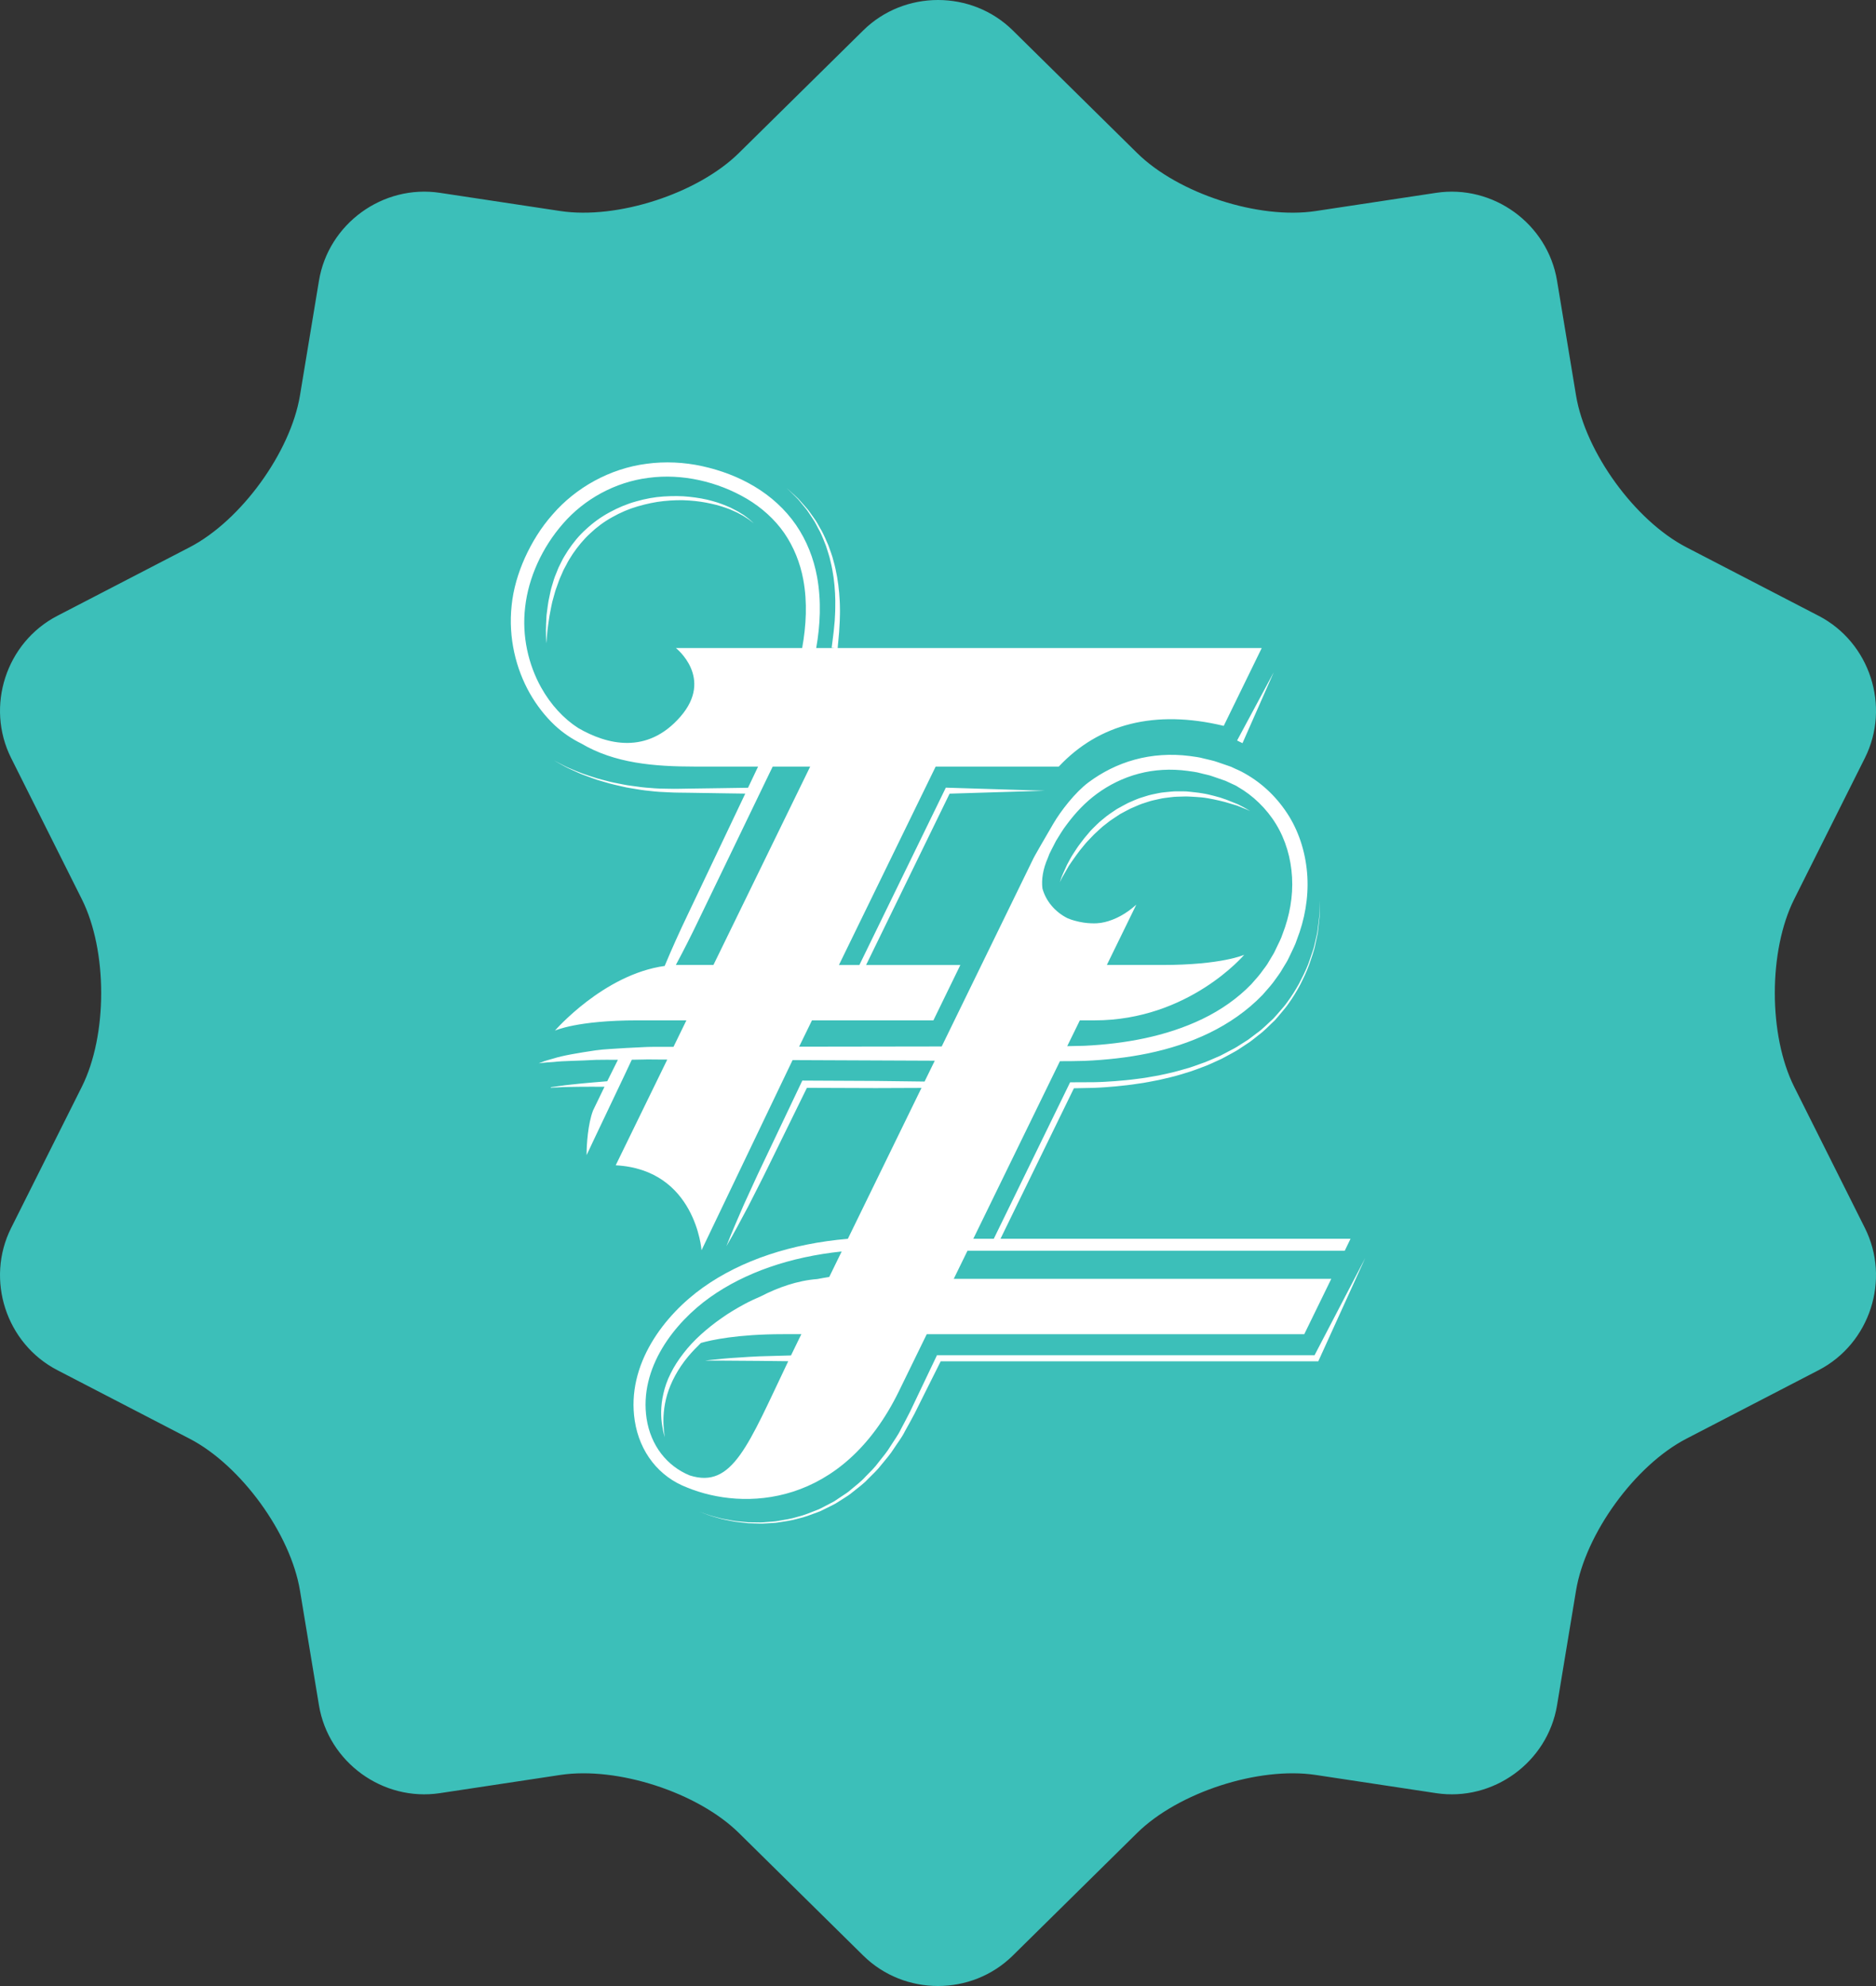
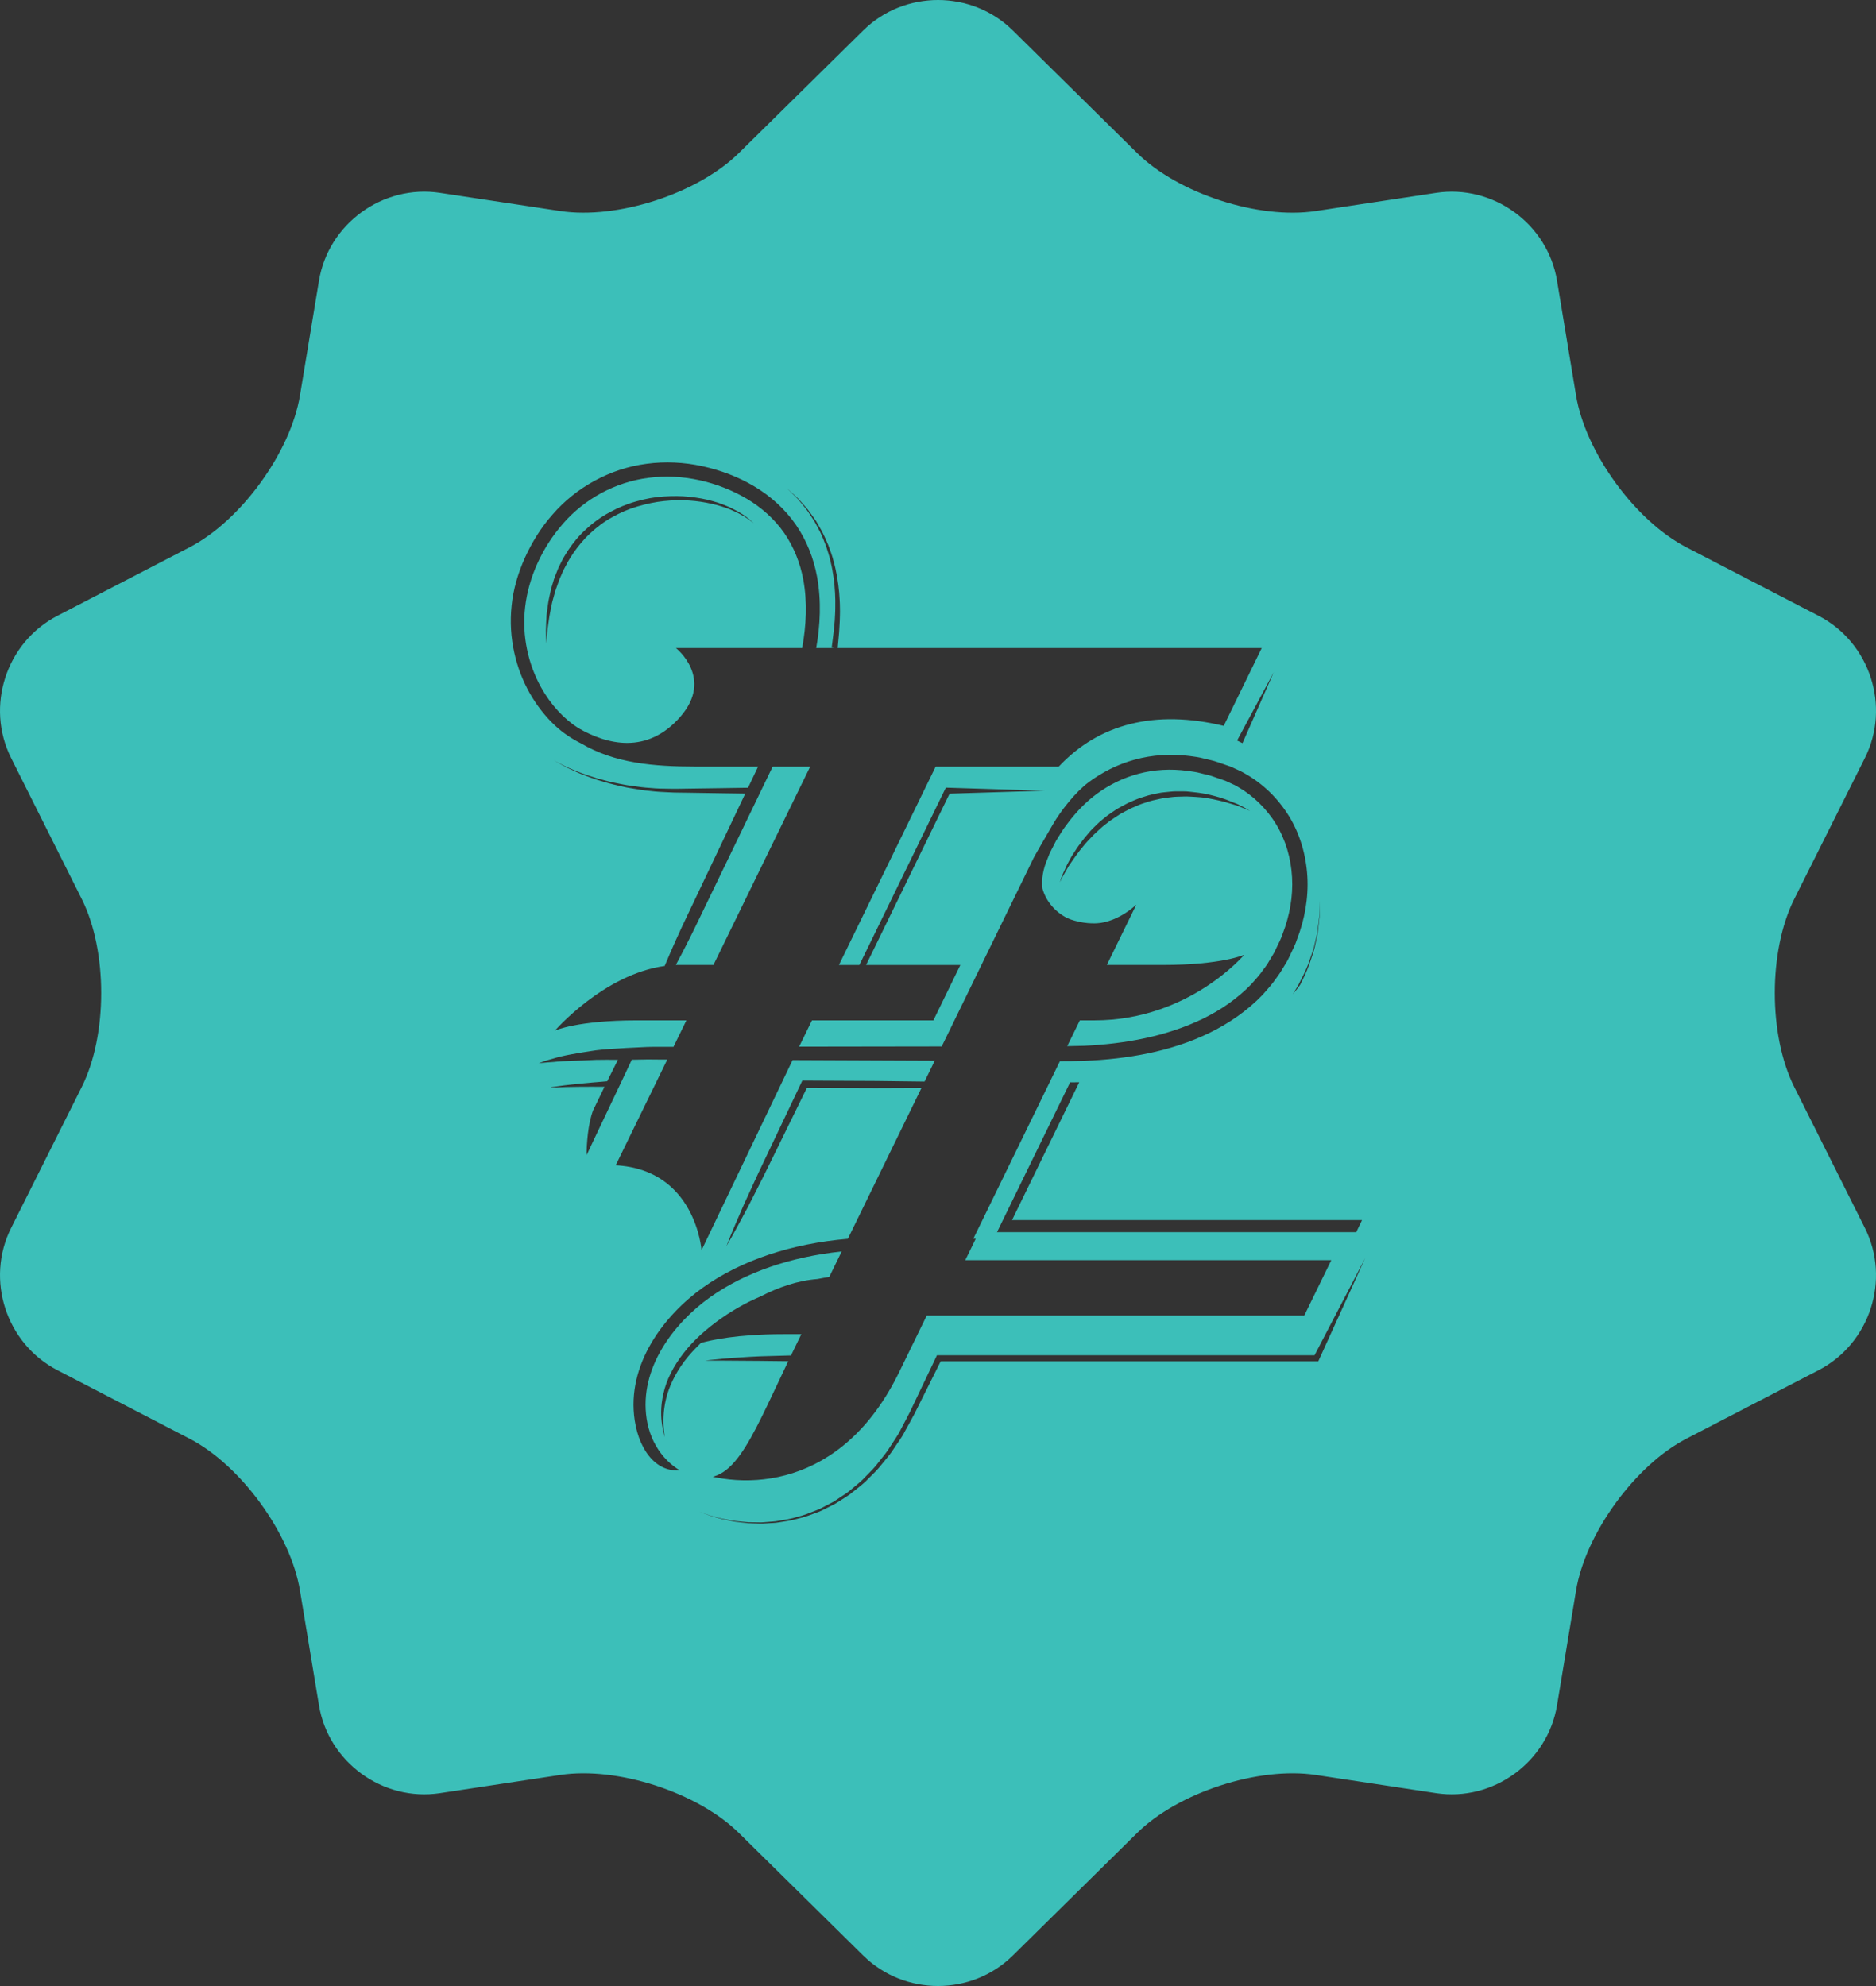
<svg xmlns="http://www.w3.org/2000/svg" version="1.1" x="0px" y="0px" width="500px" height="529.4px" viewBox="0 0 500 529.4" enable-background="new 0 0 500 529.4" xml:space="preserve">
  <rect x="0" y="0" width="500" height="529.4" fill="#333333" stroke="none" />
  <g id="Layer_2">
-     <rect x="105" y="107.7" fill="#FFFFFF" width="298" height="314" />
-   </g>
+     </g>
  <g id="Layer_1">
-     <path fill="#3CBFB9" d="M284.471,244.742c0.666,0.28,1.321,0.519,1.953,0.68c1.684,0.468,3.181,0.661,4.368,0.697   c1.272,0.049,1.928-0.022,2.599-0.11c0.663-0.124,1.009-0.197,1.009-0.197v0.005c2.782-0.667,5.668-2.146,8.455-4.671L295,257.233   h14.686c16.08,0,21.936-2.726,21.936-2.726s-14.759,17.489-39.9,17.489h-3.917l-3.367,6.879c1.534-0.02,3.05-0.051,4.559-0.102   c10.78-0.52,21.788-2.467,31.524-7.173c4.837-2.34,9.303-5.434,12.984-9.244c0.848-1.007,1.794-1.97,2.555-3.003   c0.746-1.08,1.565-1.96,2.237-3.228l1.068-1.785c0.278-0.432,0.575-1.151,0.854-1.709c0.565-1.199,1.209-2.362,1.604-3.613   c1.902-4.883,2.833-10.088,2.54-15.163c-0.278-5.064-1.716-10.005-4.28-14.188c-2.536-4.164-6.217-7.672-10.143-9.903   c-0.434-0.319-1.053-0.57-1.608-0.826l-1.711-0.795c-1.103-0.378-2.19-0.761-3.263-1.131c-1.116-0.432-2.276-0.597-3.393-0.907   c-1.117-0.324-2.268-0.431-3.384-0.602c-4.529-0.617-9.01-0.351-13.121,0.75c-4.127,1.09-7.872,2.977-11.083,5.329   c-3.22,2.357-5.851,5.225-8.023,8.155c-1.144,1.458-1.994,2.972-2.906,4.422c-0.4,0.808-0.814,1.6-1.219,2.377   c-0.173,0.363-0.438,0.854-0.543,1.104c-0.141,0.375-0.297,0.756-0.434,1.124c-1.253,2.835-1.726,5.675-1.414,8.089   C278.762,240.205,281.197,243.084,284.471,244.742z M282.862,233.971l0.498-1.182l1.053-2.328v-0.005l0.017-0.017   c0.537-0.963,1.002-1.955,1.636-2.879c0.604-0.936,1.209-1.892,1.887-2.757c0.634-0.893,1.334-1.753,2.082-2.599   c0.69-0.895,1.521-1.644,2.321-2.438c0.792-0.799,1.699-1.462,2.565-2.196c0.931-0.714,1.819-1.258,2.737-1.895   c0.997-0.539,1.978-1.124,3.004-1.633c1.021-0.439,2.048-0.922,3.108-1.295c1.094-0.314,2.116-0.717,3.269-0.96   c1.092-0.198,2.116-0.5,3.271-0.59c1.126-0.083,2.262-0.281,3.389-0.254c1.122,0.024,2.243-0.046,3.354,0.103   c1.106,0.136,2.228,0.222,3.33,0.417c1.058,0.151,2.223,0.438,3.271,0.712c1.048,0.258,2.146,0.599,3.169,0.979l3.076,1.231   l0.016,0.007c1.082,0.59,2.223,1.083,3.242,1.804c-0.546-0.292-1.117-0.534-1.697-0.741l-1.706-0.697l-3.16-0.941   c-1.062-0.276-2.068-0.529-3.174-0.747c-1.107-0.217-2.077-0.412-3.208-0.519c-1.073-0.119-2.155-0.139-3.232-0.214   c-1.078-0.078-2.16,0.043-3.223,0.037c-1.083,0.007-2.121,0.224-3.188,0.322c-1.039,0.109-2.126,0.443-3.194,0.643   c-1.001,0.217-2.042,0.634-3.054,0.934c-1.01,0.358-1.97,0.846-2.962,1.243c-0.96,0.463-1.87,0.995-2.813,1.485   c-0.895,0.602-1.875,1.221-2.708,1.804c-0.827,0.685-1.731,1.279-2.514,2.025c-0.768,0.741-1.611,1.432-2.335,2.233   c-0.748,0.758-1.499,1.548-2.191,2.413c-0.729,0.834-1.356,1.697-2.001,2.57c-0.648,0.868-1.248,1.799-1.879,2.694l0.004-0.02   l-1.265,2.219l-0.639,1.106c-0.195,0.366-0.371,0.766-0.546,1.146C282.599,234.786,282.713,234.378,282.862,233.971z    M205.945,204.344c-0.28,0.583-0.575,1.18-0.855,1.755c-3.574,7.426-6.968,14.442-10.091,20.922   c-3.13,6.48-5.997,12.421-8.54,17.684c-2.304,4.842-4.449,9.018-6.333,12.528h10.017l25.792-52.89H205.945z M202.393,362.766   c-3.613-0.024-7.207-0.044-9.908-0.07c-2.698-0.007-4.51-0.007-4.51-0.007s1.794-0.244,4.493-0.482   c1.346-0.151,2.914-0.232,4.612-0.344c1.687-0.094,3.481-0.254,5.295-0.308c2.994-0.078,5.963-0.183,8.445-0.241   c0.602-1.246,1.219-2.509,1.853-3.815l0.904-1.853h-4.873c-12.265,0-19.252,1.589-21.892,2.338   c-1.226,1.191-2.401,2.408-3.44,3.659c-2.726,3.281-4.583,6.857-5.558,10.126c-0.958,3.277-1.07,6.176-0.963,8.182   c0.046,1.012,0.142,1.8,0.217,2.336c0.078,0.549,0.114,0.826,0.114,0.826s-0.075-0.272-0.222-0.802   c-0.149-0.521-0.327-1.31-0.475-2.323c-0.336-2.012-0.495-5.008,0.326-8.488c0.383-1.733,1.015-3.582,1.943-5.403   c0.9-1.833,2.077-3.651,3.442-5.399c1.353-1.76,2.93-3.436,4.649-4.99c1.731-1.555,3.566-3.021,5.507-4.363   c1.875-1.344,3.966-2.575,5.975-3.664c1.475-0.808,2.981-1.49,4.474-2.134c4.556-2.348,9.698-4.19,15.046-4.598   c1.134-0.22,2.201-0.405,3.165-0.552l3.313-6.793c-13.679,1.428-25.732,5.577-35.059,12.193   c-9.532,6.78-18.984,18.852-16.926,32.396c1.083,7.059,5.344,12.587,11.482,15.105c11.431,3.643,15.561-8.04,26.261-30.443   C207.771,362.827,205.084,362.8,202.393,362.766z M478.201,289.72c-6.892-13.759-6.892-36.28,0-50.039l18.835-37.621   c6.892-13.76,1.35-30.815-12.314-37.897l-35.256-18.274c-13.664-7.082-26.902-25.3-29.415-40.483l-5.061-30.578   c-2.514-15.184-17.021-25.725-32.239-23.423l-32.087,4.852c-15.217,2.301-36.634-4.659-47.592-15.466L269.929,8.105   c-10.958-10.807-28.892-10.807-39.85-0.002l-33.15,32.689c-10.958,10.805-32.375,17.765-47.592,15.463l-32.087-4.852   c-15.217-2.301-29.725,8.24-32.238,23.423l-5.061,30.578c-2.514,15.183-15.751,33.401-29.416,40.483l-35.256,18.274   C1.615,171.245-3.926,188.3,2.963,202.06l18.84,37.621c6.889,13.759,6.889,36.28-0.003,50.039L2.966,327.337   c-6.892,13.759-1.351,30.814,12.313,37.896l35.256,18.276c13.665,7.082,26.902,25.3,29.416,40.483l5.061,30.578   c2.513,15.184,17.021,25.725,32.238,23.423l32.087-4.851c15.217-2.302,36.634,4.658,47.592,15.463l33.15,32.688   c10.958,10.809,28.892,10.809,39.85,0l33.143-32.688c10.958-10.805,32.375-17.765,47.592-15.463l32.087,4.851   c15.218,2.302,29.725-8.239,32.239-23.423l5.061-30.578c2.513-15.184,15.751-33.401,29.415-40.483l35.256-18.276   c13.664-7.082,19.206-24.138,12.314-37.896L478.201,289.72z M169.172,378.678c-2.287-14.987,7.914-28.162,18.238-35.502   c10.222-7.266,23.54-11.668,38.565-12.952l19.622-40.221l-12.207,0.047l-18.33-0.066l-10.29,20.98   c-1.734,3.596-3.601,7.136-5.393,10.704c-1.881,3.533-3.747,7.068-5.775,10.522c1.448-3.734,3.057-7.401,4.651-11.068   c1.694-3.62,3.286-7.279,5.034-10.88l10.29-21.644l0.263-0.556l0.612,0.008l18.955,0.092l13.016,0.161l2.716-5.556   c-13.44-0.057-26.186-0.112-37.897-0.161l-24.266,50.686c0,0-1.56-21.507-22.877-22.641l13.745-28.182   c-0.461,0-0.946-0.007-1.385-0.007c-0.846-0.005-1.689-0.007-2.516-0.018c-0.4,0-0.785-0.007-1.172-0.017   c-0.405,0.017-0.804,0.017-1.209,0.027c-1.09,0.014-2.143,0.033-3.174,0.056c-0.685,1.556-11.156,23.454-12.011,25.356   c-0.01,0.023-0.027,0.059-0.034,0.085c-0.013-2.827,0.355-8.327,1.721-11.921c1.017-2.097,1.973-4.079,2.838-5.871   c0.076-0.15,0.137-0.29,0.214-0.443c-0.131,0-0.233,0-0.373,0c-1.541,0-3.605-0.026-5.67-0.007   c-2.08,0.041-4.135,0.041-5.678,0.132c-1.553,0.07-2.584,0.116-2.584,0.116l-0.017-0.129c0,0,1.026-0.139,2.567-0.344   c1.521-0.239,3.591-0.417,5.644-0.646c2.05-0.2,4.112-0.36,5.655-0.494c0.386-0.03,0.736-0.063,1.056-0.093   c0.042-0.003,0.076-0.003,0.125-0.008c1.153-2.353,2.147-4.317,2.849-5.714c-2.089-0.007-4.039-0.027-5.833,0.015   c-4.798,0.283-8.649,0.241-11.241,0.561c-2.625,0.151-4.025,0.36-4.025,0.36s0.333-0.121,0.965-0.365   c0.646-0.285,1.614-0.534,2.889-0.897c2.536-0.809,6.368-1.46,11.302-2.196c2.46-0.352,5.156-0.402,8.101-0.626   c1.485-0.076,3.018-0.149,4.61-0.228c0.399-0.012,0.79-0.031,1.199-0.054c0.427-0.005,0.856-0.012,1.287-0.021   c0.827,0,1.67-0.002,2.516-0.002c0.98-0.008,2.028-0.008,3.045-0.008l3.435-7.053h-13.101c-16.087,0-21.938,2.735-21.938,2.735   s12.984-14.991,29.254-17.24c0.061-0.125,0.103-0.249,0.158-0.381c1.619-3.883,3.689-8.535,6.222-13.8   c2.514-5.283,5.341-11.246,8.433-17.738c2.104-4.427,4.339-9.129,6.663-14.022c-1.482-0.022-3.808-0.056-6.714-0.098   c-2.543-0.036-5.502-0.078-8.667-0.134c-1.597-0.037-3.221-0.004-4.91-0.109c-1.663-0.066-3.374-0.146-5.061-0.363   c-1.694-0.146-3.366-0.432-5.015-0.714c-1.665-0.237-3.252-0.695-4.805-1.026c-1.548-0.366-3.008-0.868-4.41-1.258   c-1.38-0.463-2.667-0.975-3.859-1.402c-1.187-0.468-2.221-0.99-3.172-1.407c-0.953-0.397-1.721-0.863-2.377-1.216   c-1.29-0.714-2.038-1.129-2.038-1.129s0.758,0.393,2.075,1.068c0.656,0.332,1.441,0.773,2.411,1.146   c0.951,0.388,2.004,0.87,3.191,1.297c1.204,0.405,2.491,0.868,3.886,1.285c1.399,0.351,2.859,0.802,4.415,1.124   c1.553,0.278,3.143,0.692,4.783,0.866c1.641,0.241,3.313,0.473,4.988,0.565c1.682,0.171,3.36,0.2,5.017,0.21   c1.643,0.056,3.301-0.022,4.881-0.032c3.165-0.046,6.124-0.09,8.667-0.122c3.467-0.056,6.107-0.095,7.455-0.114   c0.851-1.775,1.699-3.574,2.567-5.402c0.039-0.076,0.073-0.159,0.107-0.239h-16.785c-10.972-0.004-21.431-0.873-30.358-6.158   c-2.431-1.192-4.885-2.821-7.038-4.839c-2.514-2.369-4.773-5.234-6.643-8.508c-3.706-6.531-5.786-14.817-4.856-23.44   c0.424-4.281,1.709-8.654,3.538-12.719c1.855-4.09,4.283-8.064,7.413-11.582c6.142-7.104,15.188-12.206,25.04-13.474   c4.91-0.66,9.971-0.424,14.834,0.646c4.874,1.078,9.571,2.818,13.911,5.419c4.315,2.575,8.177,6.058,11.05,10.234   c2.877,4.19,4.732,8.986,5.62,13.849c1.166,6.451,0.844,12.855-0.231,18.972h4.912l-0.797-0.088c0,0,0.093-0.724,0.256-1.985   c0.173-1.27,0.392-3.054,0.565-5.217c0.039-1.083,0.149-2.25,0.142-3.488c0.042-1.241,0.007-2.548-0.061-3.901   c-0.068-1.343-0.195-2.745-0.39-4.147c-0.209-1.401-0.444-2.83-0.81-4.229c-0.268-1.419-0.792-2.767-1.202-4.135   c-0.512-1.319-1.021-2.631-1.624-3.852c-0.668-1.175-1.188-2.397-1.911-3.411c-0.707-1.014-1.288-2.063-2.002-2.887   c-0.695-0.841-1.321-1.611-1.892-2.296c-0.609-0.648-1.185-1.17-1.626-1.619c-0.904-0.895-1.424-1.406-1.424-1.406   s0.529,0.49,1.47,1.358c0.473,0.436,1.061,0.939,1.692,1.57c0.587,0.665,1.25,1.421,1.967,2.235   c0.765,0.807,1.37,1.833,2.128,2.837c0.78,1.004,1.329,2.218,2.051,3.392c0.641,1.211,1.211,2.523,1.779,3.847   c0.473,1.375,1.039,2.73,1.375,4.169c0.417,1.416,0.707,2.854,0.97,4.283c0.249,1.421,0.419,2.842,0.546,4.215   c0.102,1.38,0.205,2.706,0.205,3.977c0.042,1.265-0.022,2.462-0.044,3.559c-0.092,2.204-0.241,4.047-0.383,5.311   c-0.093,1.058-0.154,1.713-0.173,1.909h113.024l-10.127,20.746c-18.308-4.408-33.26-0.568-43.966,10.853h-32.811l-25.783,52.89   h5.451l22.811-46.805l0.229-0.473l0.495,0.02l25.885,0.804l-25.375,0.78l-22.258,45.673h25.125l-7.189,14.764h-32.363l-3.418,7.006   c11.773-0.02,24.571-0.031,37.999-0.056l24.243-49.72c0.214-0.604,3.502-6.229,5.482-9.626c2.001-3.433,5.855-8.409,9.4-11.051   c3.542-2.64,7.694-4.797,12.323-6.056c4.618-1.272,9.644-1.609,14.652-0.968c1.253,0.173,2.521,0.319,3.75,0.663   c1.229,0.327,2.501,0.529,3.71,0.978l1.833,0.629l1.38,0.478l0.219,0.08c-0.044-0.027,0.214,0.078,0.234,0.085l0.097,0.049   c1.136,0.568,2.243,0.956,3.442,1.675c4.867,2.737,8.83,6.617,11.8,11.399c2.92,4.763,4.554,10.371,4.886,16.065   c0.331,5.709-0.703,11.509-2.794,16.868c-0.434,1.385-1.131,2.646-1.73,3.959c-0.347,0.668-0.556,1.256-1.009,2l-1.078,1.777   c-0.629,1.183-1.638,2.418-2.481,3.623c-0.893,1.192-1.906,2.235-2.853,3.356c-4.066,4.223-8.957,7.592-14.159,10.127   c-10.473,5.093-22.019,6.95-33.177,7.452c-2.248,0.066-4.464,0.086-6.66,0.086l-23.084,47.331h5.456l20.125-41.256l0.212-0.446   l0.502-0.003l5.802-0.026c1.882-0.027,3.866-0.153,5.771-0.29c1.911-0.161,3.832-0.319,5.741-0.59   c1.921-0.208,3.803-0.585,5.709-0.904c1.867-0.42,3.764-0.778,5.612-1.319l2.77-0.795c0.921-0.297,1.823-0.634,2.726-0.953   c1.838-0.59,3.559-1.448,5.349-2.187c0.833-0.409,1.697-0.891,2.549-1.334c0.869-0.436,1.716-0.89,2.521-1.428l2.423-1.547   c0.78-0.551,1.526-1.162,2.296-1.735c1.589-1.102,2.896-2.53,4.334-3.808c0.639-0.648,1.277-1.44,1.916-2.16   c0.644-0.738,1.263-1.436,1.818-2.24c1.151-1.538,2.174-3.176,3.121-4.868c0.897-1.721,1.77-3.435,2.472-5.227   c0.341-0.907,0.634-1.836,0.951-2.748c0.332-0.912,0.639-1.831,0.814-2.779l0.658-2.835c0.141-0.949,0.235-1.912,0.366-2.87   l0.17-1.445l0.02-1.448l0.034-2.906l0.024,2.906l0.011,1.455l-0.157,1.443c-0.108,0.968-0.195,1.94-0.316,2.894l-0.62,2.857   c-0.166,0.965-0.448,1.889-0.755,2.809c-0.312,0.919-0.59,1.845-0.927,2.757c-0.658,1.833-1.521,3.596-2.389,5.329   c-0.912,1.709-1.925,3.384-3.067,4.966c-0.536,0.803-1.185,1.567-1.799,2.299c-0.644,0.746-1.204,1.479-1.906,2.233   c-1.438,1.316-2.75,2.787-4.339,3.933c-0.756,0.602-1.512,1.23-2.307,1.806l-2.447,1.617c-0.81,0.574-1.657,1.041-2.511,1.496   c-0.868,0.461-1.683,0.934-2.575,1.39c-1.779,0.785-3.534,1.694-5.377,2.316c-0.912,0.336-1.828,0.702-2.759,1.012l-2.793,0.857   c-1.868,0.576-3.779,0.98-5.681,1.432c-1.906,0.36-3.822,0.78-5.756,1.019c-1.933,0.312-3.871,0.512-5.821,0.707   c-1.956,0.166-3.847,0.324-5.832,0.393l-5.331,0.112l-19.559,40.11h93.289l-1.545,3.208h-100.55l-3.655,7.475H354.82l-7.201,14.757   H247.001l-7.326,15.017c-15.161,31.241-41.524,32.048-56.536,25.858C175.647,393.69,170.452,387.096,169.172,378.678z    M339.496,179.176l-8.343,18.927l-1.438-0.707L339.496,179.176z M351.559,362.43l-0.2,0.451h-100.64l-4.569,9.132l-2.387,4.793   c-0.821,1.595-1.723,3.157-2.588,4.737c-0.792,1.626-1.928,3.044-2.899,4.549c-0.963,1.54-2.16,2.898-3.301,4.288   c-1.095,1.438-2.421,2.67-3.693,3.932c-1.236,1.332-2.726,2.362-4.118,3.501c-0.683,0.596-1.453,1.065-2.206,1.551l-2.29,1.448   c-0.782,0.443-1.604,0.807-2.413,1.217c-0.802,0.385-1.585,0.848-2.45,1.118c-1.685,0.615-3.354,1.3-5.122,1.676   c-1.721,0.509-3.51,0.733-5.283,1.011c-0.885,0.161-1.78,0.135-2.677,0.22c-0.895,0.047-1.784,0.127-2.684,0.066l-2.691-0.086   l-2.672-0.305c-0.885-0.073-1.763-0.3-2.64-0.456c-0.878-0.18-1.75-0.336-2.606-0.616c-0.851-0.266-1.728-0.449-2.564-0.769   l-2.511-0.938l2.521,0.893c0.844,0.3,1.724,0.478,2.577,0.722c0.863,0.259,1.733,0.409,2.618,0.556   c0.873,0.153,1.746,0.358,2.633,0.412l2.667,0.249l2.669,0.034c0.891,0.048,1.775-0.047,2.663-0.117   c0.877-0.095,1.79-0.095,2.647-0.269c1.75-0.302,3.518-0.549,5.214-1.097c1.724-0.405,3.354-1.098,5.008-1.748   c0.853-0.275,1.602-0.749,2.394-1.139c0.786-0.425,1.595-0.795,2.351-1.241l2.216-1.473c0.749-0.482,1.482-0.95,2.15-1.555   c1.334-1.15,2.787-2.185,3.961-3.514c1.249-1.258,2.517-2.488,3.558-3.927c1.102-1.395,2.247-2.733,3.149-4.259   c0.938-1.504,2.021-2.921,2.776-4.53c0.814-1.575,1.68-3.11,2.46-4.709l2.306-4.84l4.613-9.676l0.202-0.454h100.647l13.506-25.909   L351.559,362.43z M214.087,154.468c-0.826-4.42-2.521-8.677-5.068-12.382c-2.562-3.689-5.997-6.748-9.905-9.093   c-7.845-4.634-17.359-6.814-26.258-5.62c-8.944,1.124-17.139,5.697-22.768,12.177c-5.666,6.453-9.24,14.481-10.119,22.25   c-0.929,7.811,0.89,15.385,4.212,21.38c2.604,4.705,6.104,8.43,9.917,10.882c7.684,4.463,18.396,7.158,27.246-3.021   c8.986-10.317-1.202-18.298-1.202-18.298h33.655C214.879,166.735,215.216,160.523,214.087,154.468z M200.169,138.938   c-0.434-0.388-1.175-0.854-2.097-1.438c-0.485-0.258-1.021-0.543-1.591-0.856c-0.598-0.288-1.253-0.573-1.951-0.877   c-1.436-0.531-3.054-1.102-4.893-1.477c-1.819-0.424-3.837-0.729-5.978-0.871c-2.124-0.168-4.386-0.083-6.707,0.148   c-2.313,0.227-4.673,0.749-7.004,1.422c-2.343,0.673-4.622,1.66-6.765,2.872c-2.16,1.19-4.152,2.667-5.899,4.334   c-1.79,1.636-3.284,3.511-4.596,5.402c-0.616,0.973-1.25,1.916-1.733,2.923c-0.263,0.493-0.531,0.968-0.78,1.456   c-0.215,0.5-0.429,0.997-0.641,1.479c-0.463,0.958-0.773,1.95-1.112,2.891c-0.373,0.937-0.619,1.877-0.863,2.779   c-0.561,1.787-0.782,3.496-1.097,4.985c-0.212,1.509-0.446,2.825-0.554,3.925c-0.163,2.202-0.319,3.455-0.319,3.455   s-0.061-1.263-0.09-3.469c-0.005-1.104,0.09-2.451,0.166-4.013c0.222-1.526,0.351-3.284,0.804-5.149   c0.188-0.938,0.388-1.921,0.709-2.903c0.285-1,0.587-2.025,1.034-3.04c0.209-0.512,0.417-1.036,0.622-1.56   c0.244-0.515,0.514-1.024,0.766-1.548c0.49-1.058,1.148-2.05,1.789-3.079c1.343-2.011,2.925-3.986,4.835-5.678   c1.862-1.733,3.968-3.262,6.241-4.48c2.267-1.243,4.654-2.246,7.094-2.918c2.429-0.69,4.886-1.16,7.287-1.304   c2.394-0.151,4.72-0.166,6.909,0.085c2.172,0.227,4.22,0.585,6.068,1.112c1.853,0.49,3.481,1.16,4.895,1.782   c0.69,0.351,1.346,0.675,1.924,0.997c0.575,0.346,1.087,0.67,1.568,0.963c0.904,0.655,1.594,1.183,2.016,1.602   c0.438,0.385,0.68,0.6,0.68,0.6S200.65,139.299,200.169,138.938z" />
+     <path fill="#3CBFB9" d="M284.471,244.742c0.666,0.28,1.321,0.519,1.953,0.68c1.684,0.468,3.181,0.661,4.368,0.697   c1.272,0.049,1.928-0.022,2.599-0.11c0.663-0.124,1.009-0.197,1.009-0.197v0.005c2.782-0.667,5.668-2.146,8.455-4.671L295,257.233   h14.686c16.08,0,21.936-2.726,21.936-2.726s-14.759,17.489-39.9,17.489h-3.917l-3.367,6.879c1.534-0.02,3.05-0.051,4.559-0.102   c10.78-0.52,21.788-2.467,31.524-7.173c4.837-2.34,9.303-5.434,12.984-9.244c0.848-1.007,1.794-1.97,2.555-3.003   c0.746-1.08,1.565-1.96,2.237-3.228l1.068-1.785c0.278-0.432,0.575-1.151,0.854-1.709c0.565-1.199,1.209-2.362,1.604-3.613   c1.902-4.883,2.833-10.088,2.54-15.163c-0.278-5.064-1.716-10.005-4.28-14.188c-2.536-4.164-6.217-7.672-10.143-9.903   c-0.434-0.319-1.053-0.57-1.608-0.826l-1.711-0.795c-1.103-0.378-2.19-0.761-3.263-1.131c-1.116-0.432-2.276-0.597-3.393-0.907   c-1.117-0.324-2.268-0.431-3.384-0.602c-4.529-0.617-9.01-0.351-13.121,0.75c-4.127,1.09-7.872,2.977-11.083,5.329   c-3.22,2.357-5.851,5.225-8.023,8.155c-1.144,1.458-1.994,2.972-2.906,4.422c-0.4,0.808-0.814,1.6-1.219,2.377   c-0.173,0.363-0.438,0.854-0.543,1.104c-0.141,0.375-0.297,0.756-0.434,1.124c-1.253,2.835-1.726,5.675-1.414,8.089   C278.762,240.205,281.197,243.084,284.471,244.742z M282.862,233.971l0.498-1.182l1.053-2.328v-0.005l0.017-0.017   c0.537-0.963,1.002-1.955,1.636-2.879c0.604-0.936,1.209-1.892,1.887-2.757c0.634-0.893,1.334-1.753,2.082-2.599   c0.69-0.895,1.521-1.644,2.321-2.438c0.792-0.799,1.699-1.462,2.565-2.196c0.931-0.714,1.819-1.258,2.737-1.895   c0.997-0.539,1.978-1.124,3.004-1.633c1.021-0.439,2.048-0.922,3.108-1.295c1.094-0.314,2.116-0.717,3.269-0.96   c1.092-0.198,2.116-0.5,3.271-0.59c1.126-0.083,2.262-0.281,3.389-0.254c1.122,0.024,2.243-0.046,3.354,0.103   c1.106,0.136,2.228,0.222,3.33,0.417c1.058,0.151,2.223,0.438,3.271,0.712c1.048,0.258,2.146,0.599,3.169,0.979l3.076,1.231   l0.016,0.007c1.082,0.59,2.223,1.083,3.242,1.804c-0.546-0.292-1.117-0.534-1.697-0.741l-1.706-0.697l-3.16-0.941   c-1.062-0.276-2.068-0.529-3.174-0.747c-1.107-0.217-2.077-0.412-3.208-0.519c-1.073-0.119-2.155-0.139-3.232-0.214   c-1.078-0.078-2.16,0.043-3.223,0.037c-1.083,0.007-2.121,0.224-3.188,0.322c-1.039,0.109-2.126,0.443-3.194,0.643   c-1.001,0.217-2.042,0.634-3.054,0.934c-1.01,0.358-1.97,0.846-2.962,1.243c-0.96,0.463-1.87,0.995-2.813,1.485   c-0.895,0.602-1.875,1.221-2.708,1.804c-0.827,0.685-1.731,1.279-2.514,2.025c-0.768,0.741-1.611,1.432-2.335,2.233   c-0.748,0.758-1.499,1.548-2.191,2.413c-0.729,0.834-1.356,1.697-2.001,2.57c-0.648,0.868-1.248,1.799-1.879,2.694l0.004-0.02   l-1.265,2.219l-0.639,1.106c-0.195,0.366-0.371,0.766-0.546,1.146C282.599,234.786,282.713,234.378,282.862,233.971z    M205.945,204.344c-0.28,0.583-0.575,1.18-0.855,1.755c-3.574,7.426-6.968,14.442-10.091,20.922   c-3.13,6.48-5.997,12.421-8.54,17.684c-2.304,4.842-4.449,9.018-6.333,12.528h10.017l25.792-52.89H205.945z M202.393,362.766   c-3.613-0.024-7.207-0.044-9.908-0.07c-2.698-0.007-4.51-0.007-4.51-0.007s1.794-0.244,4.493-0.482   c1.346-0.151,2.914-0.232,4.612-0.344c1.687-0.094,3.481-0.254,5.295-0.308c2.994-0.078,5.963-0.183,8.445-0.241   c0.602-1.246,1.219-2.509,1.853-3.815l0.904-1.853h-4.873c-12.265,0-19.252,1.589-21.892,2.338   c-1.226,1.191-2.401,2.408-3.44,3.659c-2.726,3.281-4.583,6.857-5.558,10.126c-0.958,3.277-1.07,6.176-0.963,8.182   c0.046,1.012,0.142,1.8,0.217,2.336c0.078,0.549,0.114,0.826,0.114,0.826s-0.075-0.272-0.222-0.802   c-0.149-0.521-0.327-1.31-0.475-2.323c-0.336-2.012-0.495-5.008,0.326-8.488c0.383-1.733,1.015-3.582,1.943-5.403   c0.9-1.833,2.077-3.651,3.442-5.399c1.353-1.76,2.93-3.436,4.649-4.99c1.731-1.555,3.566-3.021,5.507-4.363   c1.875-1.344,3.966-2.575,5.975-3.664c1.475-0.808,2.981-1.49,4.474-2.134c4.556-2.348,9.698-4.19,15.046-4.598   c1.134-0.22,2.201-0.405,3.165-0.552l3.313-6.793c-13.679,1.428-25.732,5.577-35.059,12.193   c-9.532,6.78-18.984,18.852-16.926,32.396c1.083,7.059,5.344,12.587,11.482,15.105c11.431,3.643,15.561-8.04,26.261-30.443   C207.771,362.827,205.084,362.8,202.393,362.766z M478.201,289.72c-6.892-13.759-6.892-36.28,0-50.039l18.835-37.621   c6.892-13.76,1.35-30.815-12.314-37.897l-35.256-18.274c-13.664-7.082-26.902-25.3-29.415-40.483l-5.061-30.578   c-2.514-15.184-17.021-25.725-32.239-23.423l-32.087,4.852c-15.217,2.301-36.634-4.659-47.592-15.466L269.929,8.105   c-10.958-10.807-28.892-10.807-39.85-0.002l-33.15,32.689c-10.958,10.805-32.375,17.765-47.592,15.463l-32.087-4.852   c-15.217-2.301-29.725,8.24-32.238,23.423l-5.061,30.578c-2.514,15.183-15.751,33.401-29.416,40.483l-35.256,18.274   C1.615,171.245-3.926,188.3,2.963,202.06l18.84,37.621c6.889,13.759,6.889,36.28-0.003,50.039L2.966,327.337   c-6.892,13.759-1.351,30.814,12.313,37.896l35.256,18.276c13.665,7.082,26.902,25.3,29.416,40.483l5.061,30.578   c2.513,15.184,17.021,25.725,32.238,23.423l32.087-4.851c15.217-2.302,36.634,4.658,47.592,15.463l33.15,32.688   c10.958,10.809,28.892,10.809,39.85,0l33.143-32.688c10.958-10.805,32.375-17.765,47.592-15.463l32.087,4.851   c15.218,2.302,29.725-8.239,32.239-23.423l5.061-30.578c2.513-15.184,15.751-33.401,29.415-40.483l35.256-18.276   c13.664-7.082,19.206-24.138,12.314-37.896L478.201,289.72z M169.172,378.678c-2.287-14.987,7.914-28.162,18.238-35.502   c10.222-7.266,23.54-11.668,38.565-12.952l19.622-40.221l-12.207,0.047l-18.33-0.066l-10.29,20.98   c-1.734,3.596-3.601,7.136-5.393,10.704c-1.881,3.533-3.747,7.068-5.775,10.522c1.448-3.734,3.057-7.401,4.651-11.068   c1.694-3.62,3.286-7.279,5.034-10.88l10.29-21.644l0.263-0.556l0.612,0.008l18.955,0.092l13.016,0.161l2.716-5.556   c-13.44-0.057-26.186-0.112-37.897-0.161l-24.266,50.686c0,0-1.56-21.507-22.877-22.641l13.745-28.182   c-0.461,0-0.946-0.007-1.385-0.007c-0.846-0.005-1.689-0.007-2.516-0.018c-0.4,0-0.785-0.007-1.172-0.017   c-0.405,0.017-0.804,0.017-1.209,0.027c-1.09,0.014-2.143,0.033-3.174,0.056c-0.685,1.556-11.156,23.454-12.011,25.356   c-0.01,0.023-0.027,0.059-0.034,0.085c-0.013-2.827,0.355-8.327,1.721-11.921c1.017-2.097,1.973-4.079,2.838-5.871   c0.076-0.15,0.137-0.29,0.214-0.443c-0.131,0-0.233,0-0.373,0c-1.541,0-3.605-0.026-5.67-0.007   c-2.08,0.041-4.135,0.041-5.678,0.132c-1.553,0.07-2.584,0.116-2.584,0.116l-0.017-0.129c0,0,1.026-0.139,2.567-0.344   c1.521-0.239,3.591-0.417,5.644-0.646c2.05-0.2,4.112-0.36,5.655-0.494c0.386-0.03,0.736-0.063,1.056-0.093   c0.042-0.003,0.076-0.003,0.125-0.008c1.153-2.353,2.147-4.317,2.849-5.714c-2.089-0.007-4.039-0.027-5.833,0.015   c-4.798,0.283-8.649,0.241-11.241,0.561c-2.625,0.151-4.025,0.36-4.025,0.36s0.333-0.121,0.965-0.365   c0.646-0.285,1.614-0.534,2.889-0.897c2.536-0.809,6.368-1.46,11.302-2.196c2.46-0.352,5.156-0.402,8.101-0.626   c1.485-0.076,3.018-0.149,4.61-0.228c0.399-0.012,0.79-0.031,1.199-0.054c0.427-0.005,0.856-0.012,1.287-0.021   c0.827,0,1.67-0.002,2.516-0.002c0.98-0.008,2.028-0.008,3.045-0.008l3.435-7.053h-13.101c-16.087,0-21.938,2.735-21.938,2.735   s12.984-14.991,29.254-17.24c0.061-0.125,0.103-0.249,0.158-0.381c1.619-3.883,3.689-8.535,6.222-13.8   c2.514-5.283,5.341-11.246,8.433-17.738c2.104-4.427,4.339-9.129,6.663-14.022c-1.482-0.022-3.808-0.056-6.714-0.098   c-2.543-0.036-5.502-0.078-8.667-0.134c-1.597-0.037-3.221-0.004-4.91-0.109c-1.663-0.066-3.374-0.146-5.061-0.363   c-1.694-0.146-3.366-0.432-5.015-0.714c-1.665-0.237-3.252-0.695-4.805-1.026c-1.548-0.366-3.008-0.868-4.41-1.258   c-1.38-0.463-2.667-0.975-3.859-1.402c-1.187-0.468-2.221-0.99-3.172-1.407c-0.953-0.397-1.721-0.863-2.377-1.216   c-1.29-0.714-2.038-1.129-2.038-1.129s0.758,0.393,2.075,1.068c0.656,0.332,1.441,0.773,2.411,1.146   c0.951,0.388,2.004,0.87,3.191,1.297c1.204,0.405,2.491,0.868,3.886,1.285c1.399,0.351,2.859,0.802,4.415,1.124   c1.553,0.278,3.143,0.692,4.783,0.866c1.641,0.241,3.313,0.473,4.988,0.565c1.682,0.171,3.36,0.2,5.017,0.21   c1.643,0.056,3.301-0.022,4.881-0.032c3.165-0.046,6.124-0.09,8.667-0.122c3.467-0.056,6.107-0.095,7.455-0.114   c0.851-1.775,1.699-3.574,2.567-5.402c0.039-0.076,0.073-0.159,0.107-0.239h-16.785c-10.972-0.004-21.431-0.873-30.358-6.158   c-2.431-1.192-4.885-2.821-7.038-4.839c-2.514-2.369-4.773-5.234-6.643-8.508c-3.706-6.531-5.786-14.817-4.856-23.44   c0.424-4.281,1.709-8.654,3.538-12.719c1.855-4.09,4.283-8.064,7.413-11.582c6.142-7.104,15.188-12.206,25.04-13.474   c4.91-0.66,9.971-0.424,14.834,0.646c4.874,1.078,9.571,2.818,13.911,5.419c4.315,2.575,8.177,6.058,11.05,10.234   c2.877,4.19,4.732,8.986,5.62,13.849c1.166,6.451,0.844,12.855-0.231,18.972h4.912l-0.797-0.088c0,0,0.093-0.724,0.256-1.985   c0.173-1.27,0.392-3.054,0.565-5.217c0.039-1.083,0.149-2.25,0.142-3.488c0.042-1.241,0.007-2.548-0.061-3.901   c-0.068-1.343-0.195-2.745-0.39-4.147c-0.209-1.401-0.444-2.83-0.81-4.229c-0.268-1.419-0.792-2.767-1.202-4.135   c-0.512-1.319-1.021-2.631-1.624-3.852c-0.668-1.175-1.188-2.397-1.911-3.411c-0.707-1.014-1.288-2.063-2.002-2.887   c-0.695-0.841-1.321-1.611-1.892-2.296c-0.609-0.648-1.185-1.17-1.626-1.619c-0.904-0.895-1.424-1.406-1.424-1.406   s0.529,0.49,1.47,1.358c0.473,0.436,1.061,0.939,1.692,1.57c0.587,0.665,1.25,1.421,1.967,2.235   c0.765,0.807,1.37,1.833,2.128,2.837c0.78,1.004,1.329,2.218,2.051,3.392c0.641,1.211,1.211,2.523,1.779,3.847   c0.473,1.375,1.039,2.73,1.375,4.169c0.417,1.416,0.707,2.854,0.97,4.283c0.249,1.421,0.419,2.842,0.546,4.215   c0.102,1.38,0.205,2.706,0.205,3.977c0.042,1.265-0.022,2.462-0.044,3.559c-0.092,2.204-0.241,4.047-0.383,5.311   c-0.093,1.058-0.154,1.713-0.173,1.909h113.024l-10.127,20.746c-18.308-4.408-33.26-0.568-43.966,10.853h-32.811l-25.783,52.89   h5.451l22.811-46.805l0.229-0.473l0.495,0.02l25.885,0.804l-25.375,0.78l-22.258,45.673h25.125l-7.189,14.764h-32.363l-3.418,7.006   c11.773-0.02,24.571-0.031,37.999-0.056l24.243-49.72c0.214-0.604,3.502-6.229,5.482-9.626c2.001-3.433,5.855-8.409,9.4-11.051   c3.542-2.64,7.694-4.797,12.323-6.056c4.618-1.272,9.644-1.609,14.652-0.968c1.253,0.173,2.521,0.319,3.75,0.663   c1.229,0.327,2.501,0.529,3.71,0.978l1.833,0.629l1.38,0.478l0.219,0.08c-0.044-0.027,0.214,0.078,0.234,0.085l0.097,0.049   c1.136,0.568,2.243,0.956,3.442,1.675c4.867,2.737,8.83,6.617,11.8,11.399c2.92,4.763,4.554,10.371,4.886,16.065   c0.331,5.709-0.703,11.509-2.794,16.868c-0.434,1.385-1.131,2.646-1.73,3.959c-0.347,0.668-0.556,1.256-1.009,2l-1.078,1.777   c-0.629,1.183-1.638,2.418-2.481,3.623c-0.893,1.192-1.906,2.235-2.853,3.356c-4.066,4.223-8.957,7.592-14.159,10.127   c-10.473,5.093-22.019,6.95-33.177,7.452c-2.248,0.066-4.464,0.086-6.66,0.086l-23.084,47.331h5.456l20.125-41.256l0.212-0.446   l0.502-0.003l5.802-0.026c1.882-0.027,3.866-0.153,5.771-0.29c1.911-0.161,3.832-0.319,5.741-0.59   c1.921-0.208,3.803-0.585,5.709-0.904c1.867-0.42,3.764-0.778,5.612-1.319l2.77-0.795c0.921-0.297,1.823-0.634,2.726-0.953   c1.838-0.59,3.559-1.448,5.349-2.187c0.833-0.409,1.697-0.891,2.549-1.334c0.869-0.436,1.716-0.89,2.521-1.428l2.423-1.547   c0.78-0.551,1.526-1.162,2.296-1.735c1.589-1.102,2.896-2.53,4.334-3.808c0.639-0.648,1.277-1.44,1.916-2.16   c0.644-0.738,1.263-1.436,1.818-2.24c1.151-1.538,2.174-3.176,3.121-4.868c0.897-1.721,1.77-3.435,2.472-5.227   c0.341-0.907,0.634-1.836,0.951-2.748c0.332-0.912,0.639-1.831,0.814-2.779l0.658-2.835c0.141-0.949,0.235-1.912,0.366-2.87   l0.17-1.445l0.02-1.448l0.034-2.906l0.024,2.906l0.011,1.455l-0.157,1.443c-0.108,0.968-0.195,1.94-0.316,2.894l-0.62,2.857   c-0.166,0.965-0.448,1.889-0.755,2.809c-0.312,0.919-0.59,1.845-0.927,2.757c-0.658,1.833-1.521,3.596-2.389,5.329   c-0.536,0.803-1.185,1.567-1.799,2.299c-0.644,0.746-1.204,1.479-1.906,2.233   c-1.438,1.316-2.75,2.787-4.339,3.933c-0.756,0.602-1.512,1.23-2.307,1.806l-2.447,1.617c-0.81,0.574-1.657,1.041-2.511,1.496   c-0.868,0.461-1.683,0.934-2.575,1.39c-1.779,0.785-3.534,1.694-5.377,2.316c-0.912,0.336-1.828,0.702-2.759,1.012l-2.793,0.857   c-1.868,0.576-3.779,0.98-5.681,1.432c-1.906,0.36-3.822,0.78-5.756,1.019c-1.933,0.312-3.871,0.512-5.821,0.707   c-1.956,0.166-3.847,0.324-5.832,0.393l-5.331,0.112l-19.559,40.11h93.289l-1.545,3.208h-100.55l-3.655,7.475H354.82l-7.201,14.757   H247.001l-7.326,15.017c-15.161,31.241-41.524,32.048-56.536,25.858C175.647,393.69,170.452,387.096,169.172,378.678z    M339.496,179.176l-8.343,18.927l-1.438-0.707L339.496,179.176z M351.559,362.43l-0.2,0.451h-100.64l-4.569,9.132l-2.387,4.793   c-0.821,1.595-1.723,3.157-2.588,4.737c-0.792,1.626-1.928,3.044-2.899,4.549c-0.963,1.54-2.16,2.898-3.301,4.288   c-1.095,1.438-2.421,2.67-3.693,3.932c-1.236,1.332-2.726,2.362-4.118,3.501c-0.683,0.596-1.453,1.065-2.206,1.551l-2.29,1.448   c-0.782,0.443-1.604,0.807-2.413,1.217c-0.802,0.385-1.585,0.848-2.45,1.118c-1.685,0.615-3.354,1.3-5.122,1.676   c-1.721,0.509-3.51,0.733-5.283,1.011c-0.885,0.161-1.78,0.135-2.677,0.22c-0.895,0.047-1.784,0.127-2.684,0.066l-2.691-0.086   l-2.672-0.305c-0.885-0.073-1.763-0.3-2.64-0.456c-0.878-0.18-1.75-0.336-2.606-0.616c-0.851-0.266-1.728-0.449-2.564-0.769   l-2.511-0.938l2.521,0.893c0.844,0.3,1.724,0.478,2.577,0.722c0.863,0.259,1.733,0.409,2.618,0.556   c0.873,0.153,1.746,0.358,2.633,0.412l2.667,0.249l2.669,0.034c0.891,0.048,1.775-0.047,2.663-0.117   c0.877-0.095,1.79-0.095,2.647-0.269c1.75-0.302,3.518-0.549,5.214-1.097c1.724-0.405,3.354-1.098,5.008-1.748   c0.853-0.275,1.602-0.749,2.394-1.139c0.786-0.425,1.595-0.795,2.351-1.241l2.216-1.473c0.749-0.482,1.482-0.95,2.15-1.555   c1.334-1.15,2.787-2.185,3.961-3.514c1.249-1.258,2.517-2.488,3.558-3.927c1.102-1.395,2.247-2.733,3.149-4.259   c0.938-1.504,2.021-2.921,2.776-4.53c0.814-1.575,1.68-3.11,2.46-4.709l2.306-4.84l4.613-9.676l0.202-0.454h100.647l13.506-25.909   L351.559,362.43z M214.087,154.468c-0.826-4.42-2.521-8.677-5.068-12.382c-2.562-3.689-5.997-6.748-9.905-9.093   c-7.845-4.634-17.359-6.814-26.258-5.62c-8.944,1.124-17.139,5.697-22.768,12.177c-5.666,6.453-9.24,14.481-10.119,22.25   c-0.929,7.811,0.89,15.385,4.212,21.38c2.604,4.705,6.104,8.43,9.917,10.882c7.684,4.463,18.396,7.158,27.246-3.021   c8.986-10.317-1.202-18.298-1.202-18.298h33.655C214.879,166.735,215.216,160.523,214.087,154.468z M200.169,138.938   c-0.434-0.388-1.175-0.854-2.097-1.438c-0.485-0.258-1.021-0.543-1.591-0.856c-0.598-0.288-1.253-0.573-1.951-0.877   c-1.436-0.531-3.054-1.102-4.893-1.477c-1.819-0.424-3.837-0.729-5.978-0.871c-2.124-0.168-4.386-0.083-6.707,0.148   c-2.313,0.227-4.673,0.749-7.004,1.422c-2.343,0.673-4.622,1.66-6.765,2.872c-2.16,1.19-4.152,2.667-5.899,4.334   c-1.79,1.636-3.284,3.511-4.596,5.402c-0.616,0.973-1.25,1.916-1.733,2.923c-0.263,0.493-0.531,0.968-0.78,1.456   c-0.215,0.5-0.429,0.997-0.641,1.479c-0.463,0.958-0.773,1.95-1.112,2.891c-0.373,0.937-0.619,1.877-0.863,2.779   c-0.561,1.787-0.782,3.496-1.097,4.985c-0.212,1.509-0.446,2.825-0.554,3.925c-0.163,2.202-0.319,3.455-0.319,3.455   s-0.061-1.263-0.09-3.469c-0.005-1.104,0.09-2.451,0.166-4.013c0.222-1.526,0.351-3.284,0.804-5.149   c0.188-0.938,0.388-1.921,0.709-2.903c0.285-1,0.587-2.025,1.034-3.04c0.209-0.512,0.417-1.036,0.622-1.56   c0.244-0.515,0.514-1.024,0.766-1.548c0.49-1.058,1.148-2.05,1.789-3.079c1.343-2.011,2.925-3.986,4.835-5.678   c1.862-1.733,3.968-3.262,6.241-4.48c2.267-1.243,4.654-2.246,7.094-2.918c2.429-0.69,4.886-1.16,7.287-1.304   c2.394-0.151,4.72-0.166,6.909,0.085c2.172,0.227,4.22,0.585,6.068,1.112c1.853,0.49,3.481,1.16,4.895,1.782   c0.69,0.351,1.346,0.675,1.924,0.997c0.575,0.346,1.087,0.67,1.568,0.963c0.904,0.655,1.594,1.183,2.016,1.602   c0.438,0.385,0.68,0.6,0.68,0.6S200.65,139.299,200.169,138.938z" />
  </g>
</svg>